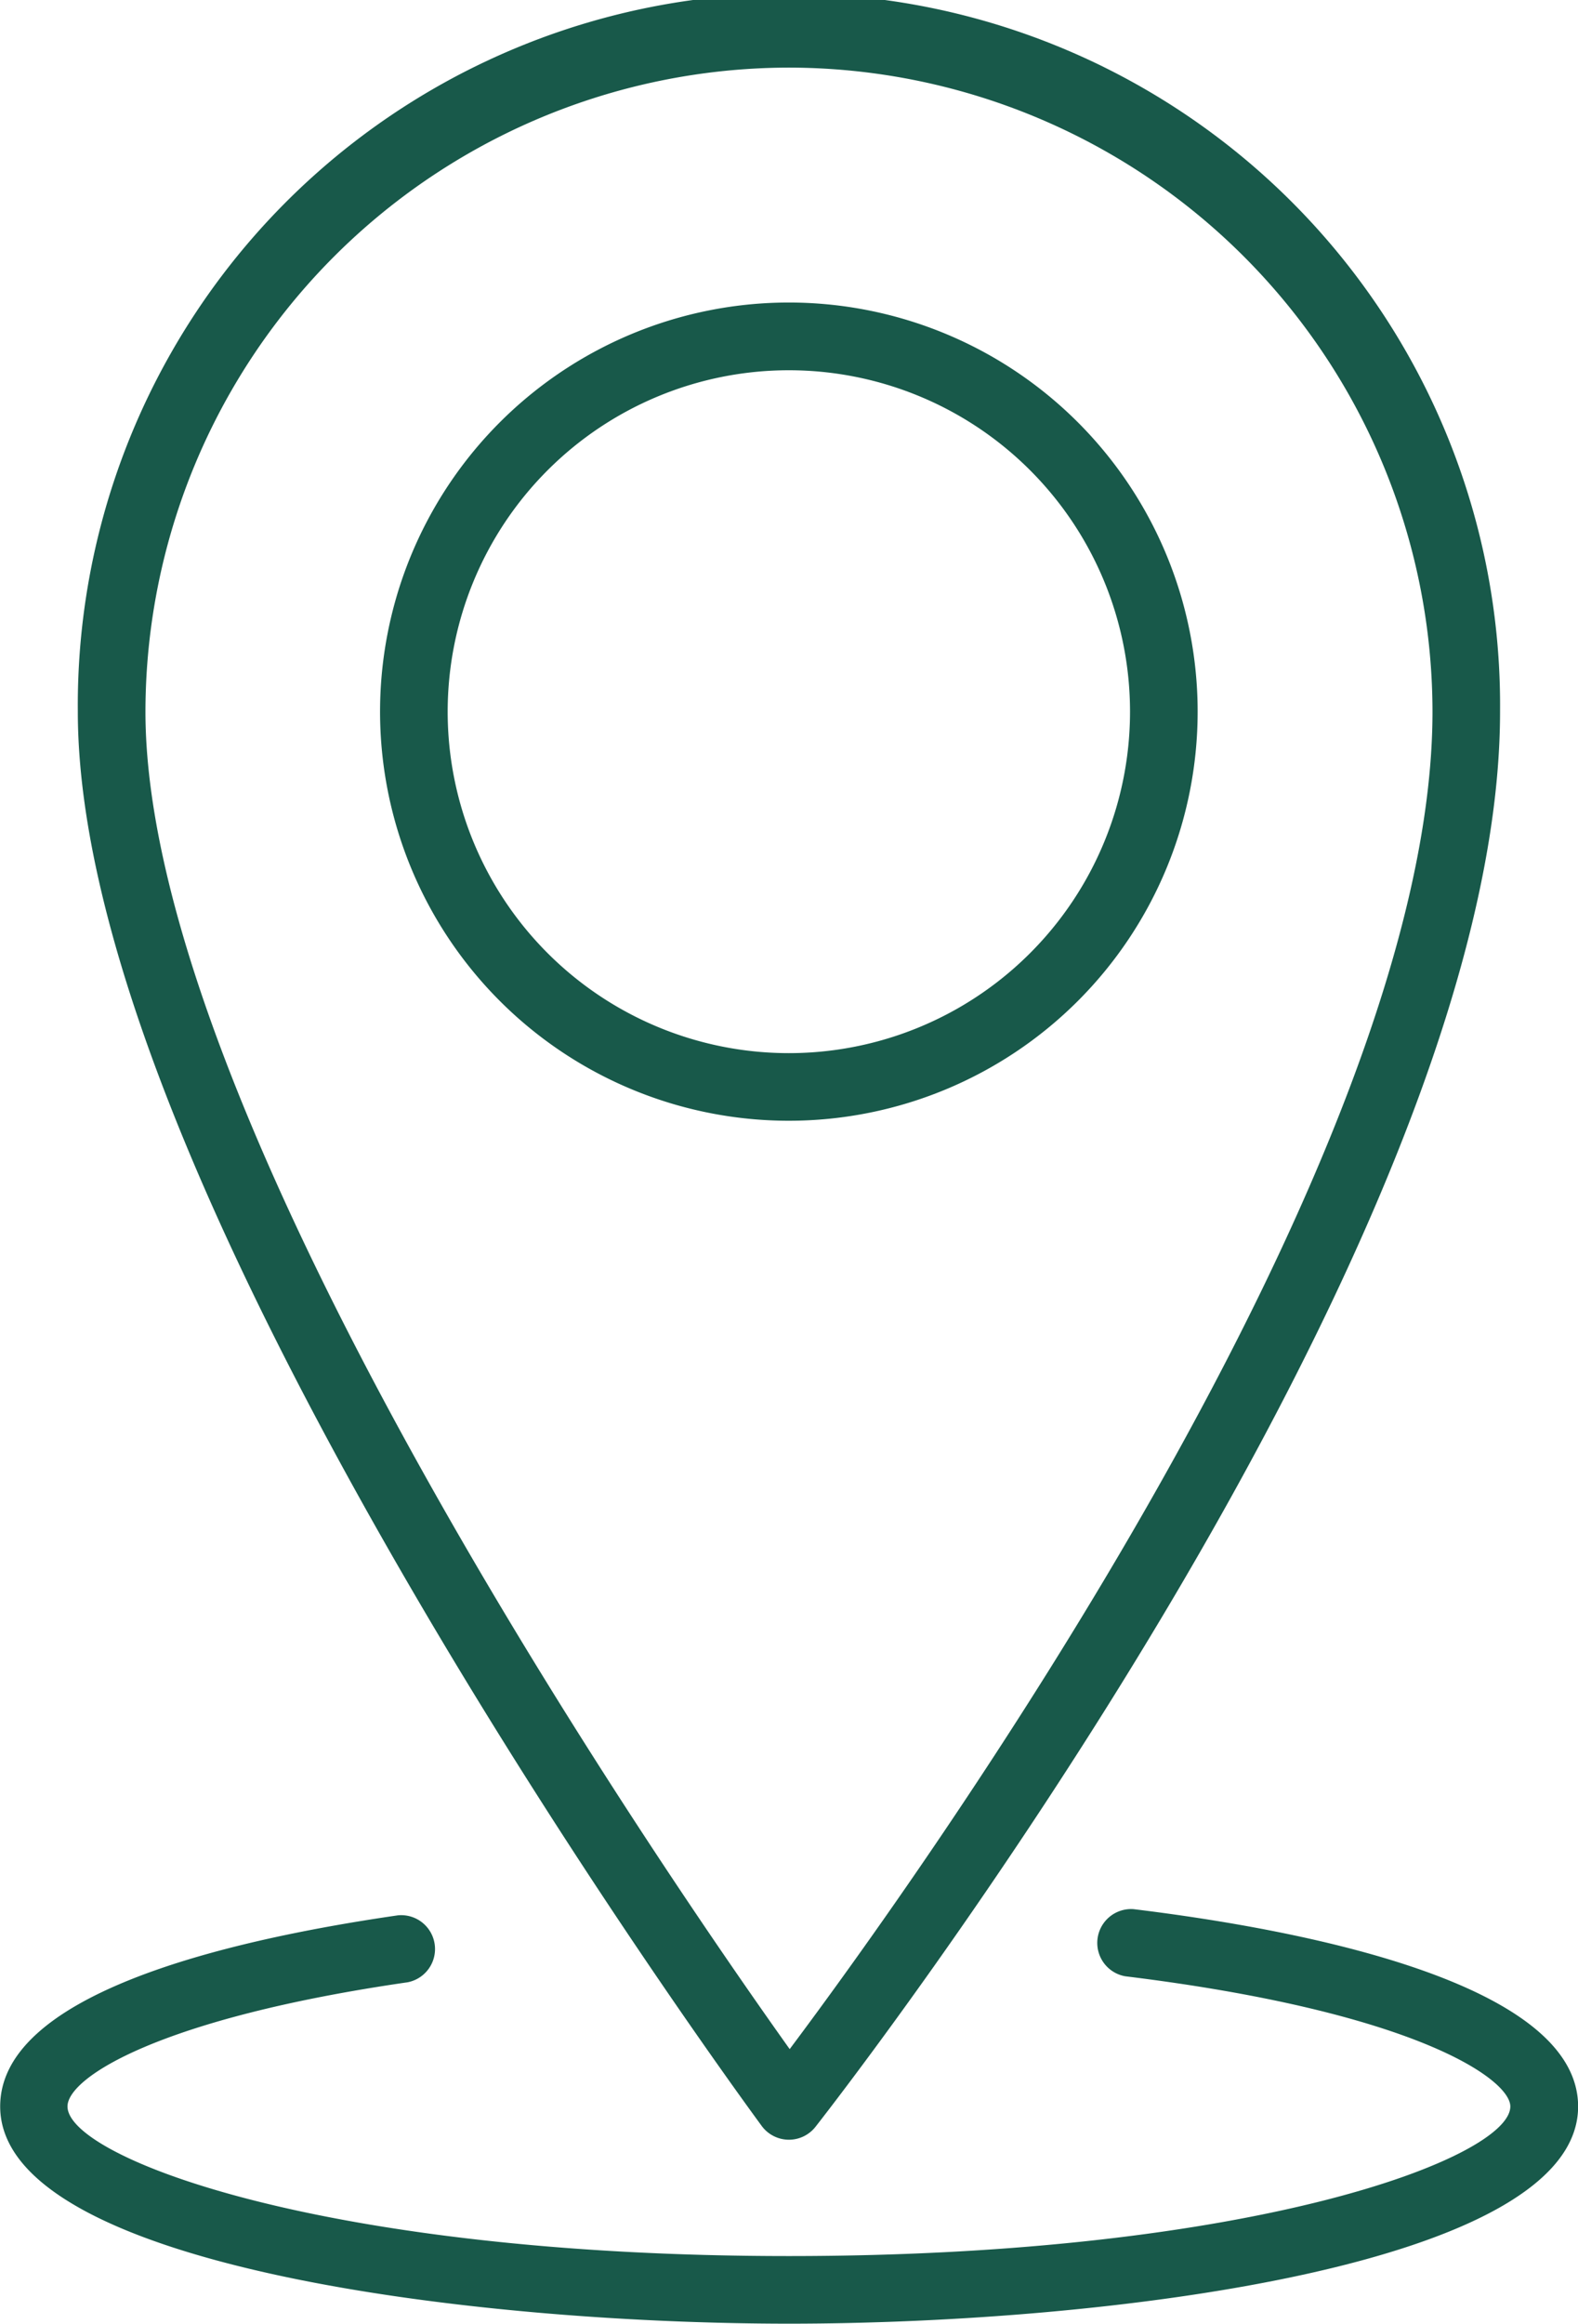
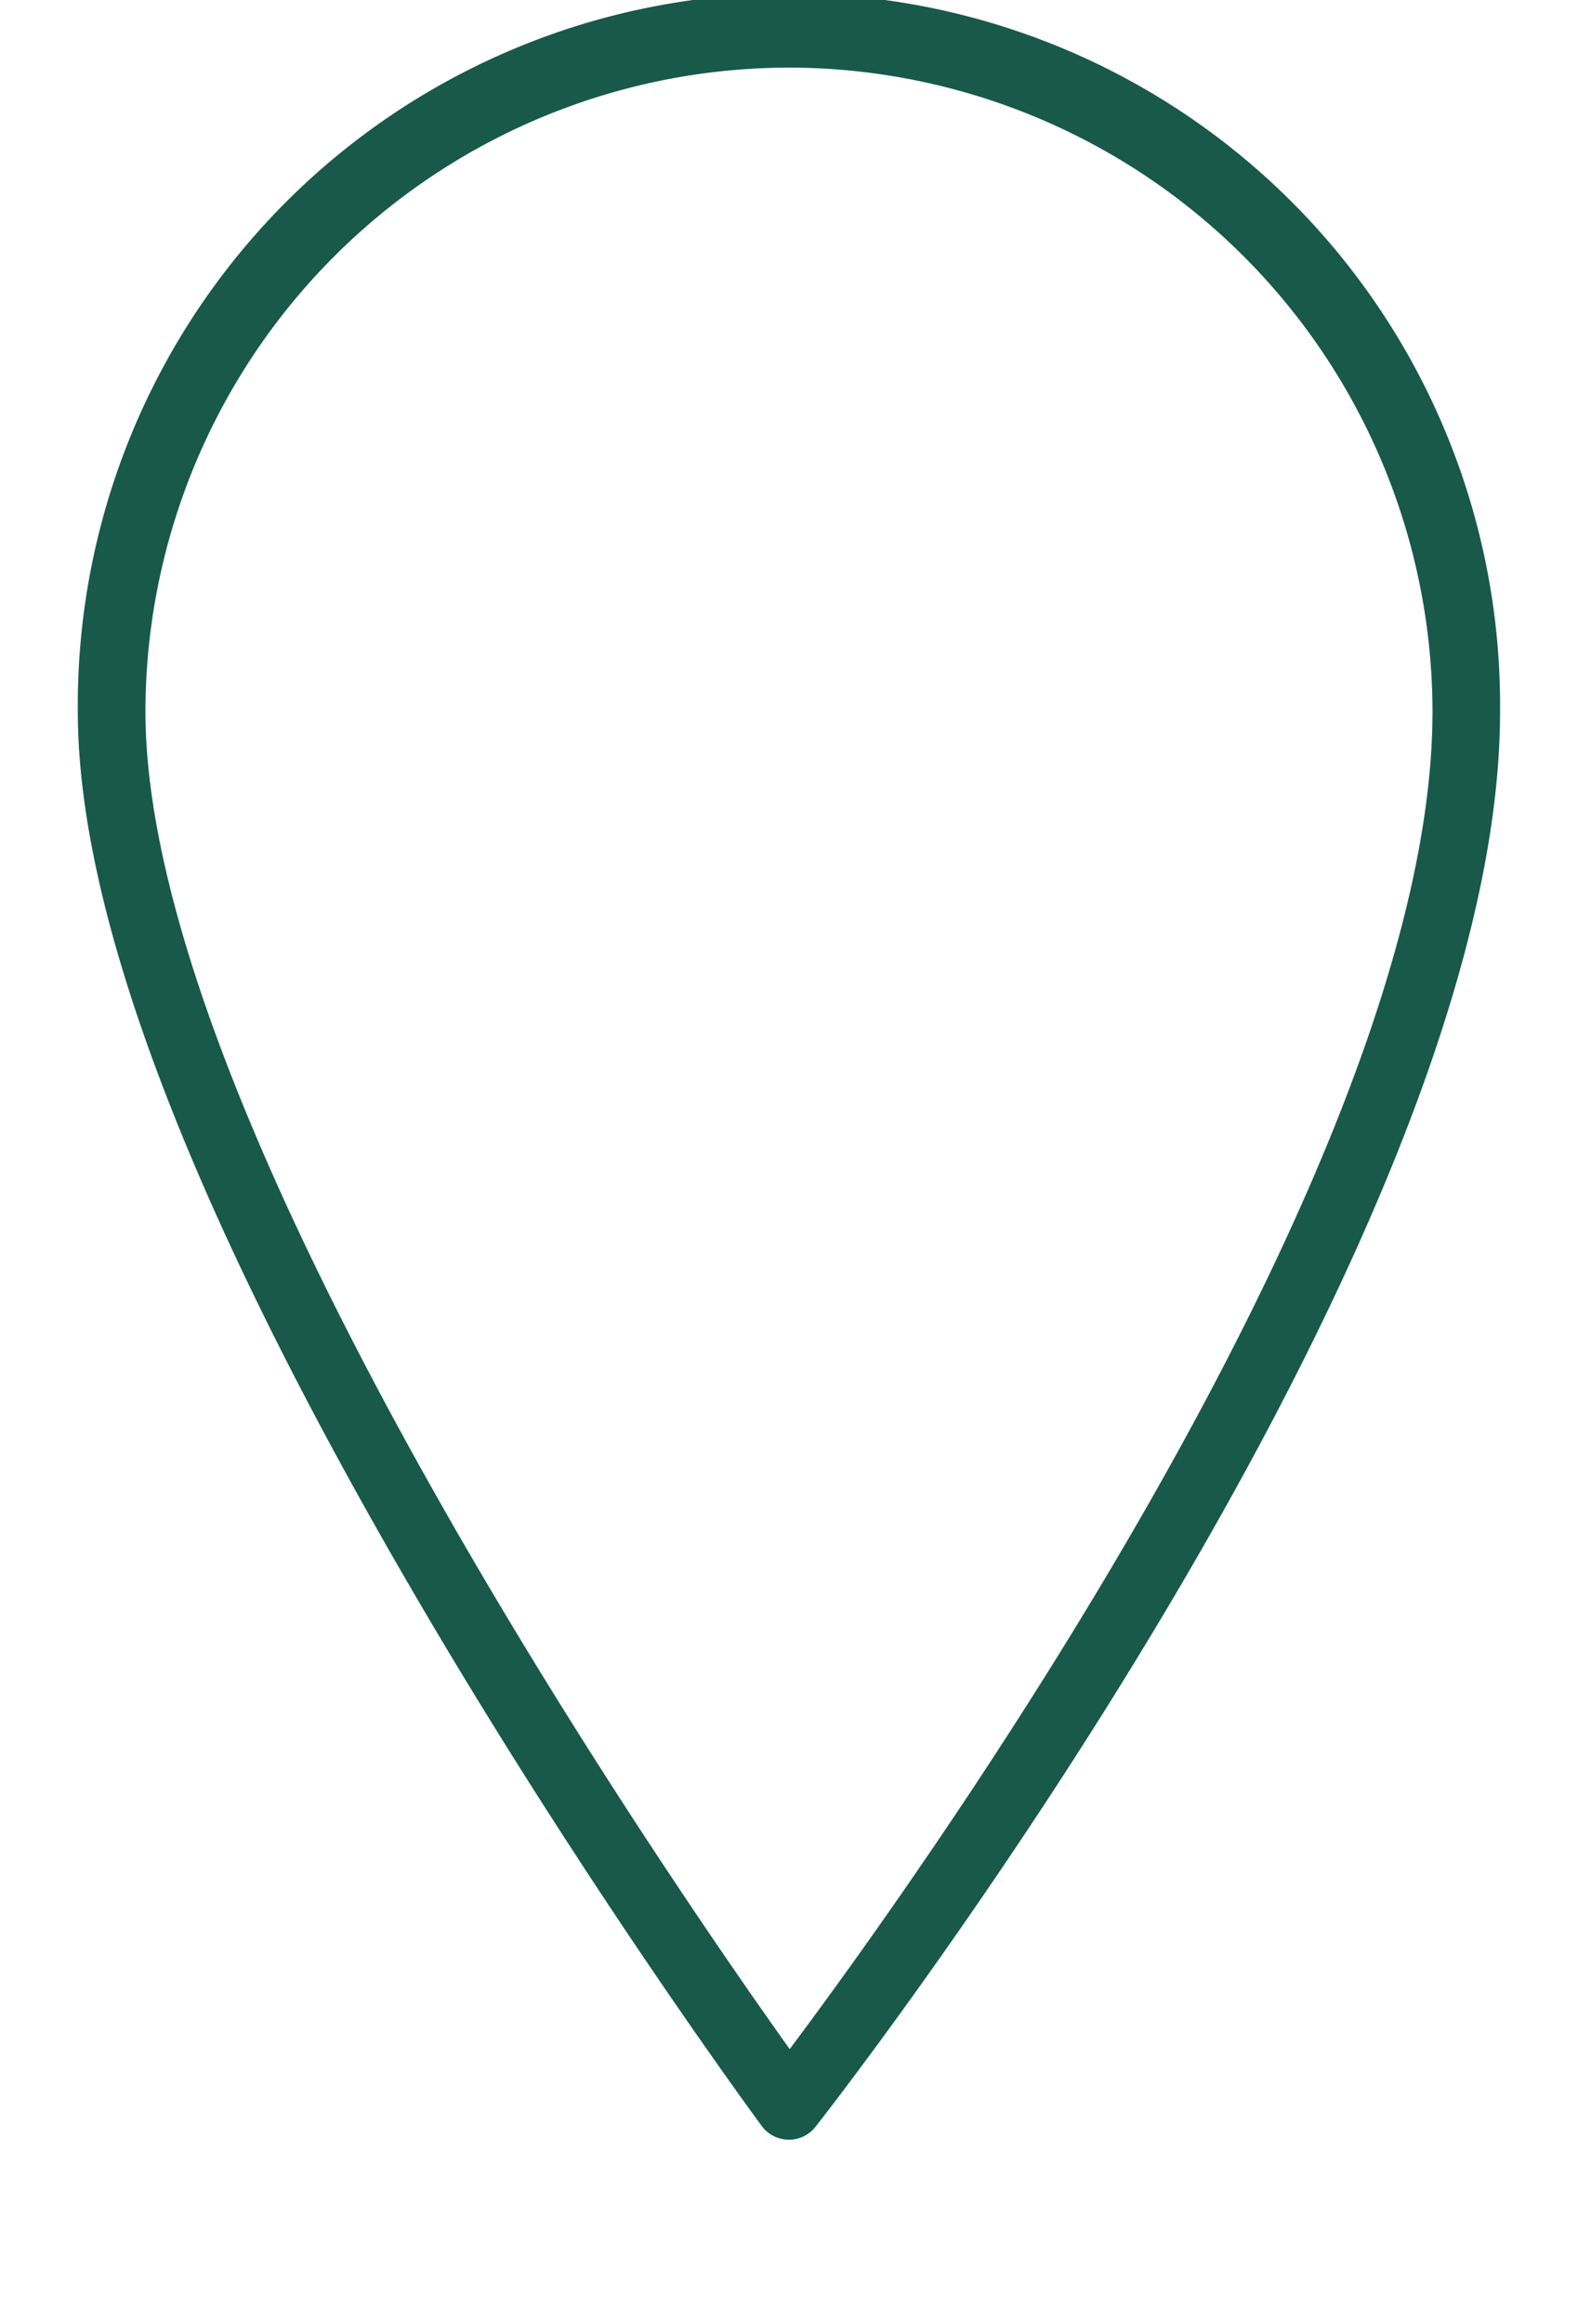
<svg xmlns="http://www.w3.org/2000/svg" viewBox="0 0 26.581 39.112" height="39.112" width="26.581">
  <g transform="translate(-23.141 -2.372)">
    <path fill="#18594a" transform="translate(-2.721 0)" d="M38.694,38.157a.571.571,0,0,0,.45.23h.007a.569.569,0,0,0,.448-.218c.471-.6,11.531-14.816,11.531-23.818a11.979,11.979,0,1,0-23.957,0c0,3.448,1.945,8.511,5.783,15.047C35.791,34.226,38.666,38.118,38.694,38.157ZM39.152,3.51a10.852,10.852,0,0,1,10.84,10.84c0,7.6-8.709,19.685-10.828,22.512-2.093-2.936-10.852-15.62-10.852-22.512A10.852,10.852,0,0,1,39.152,3.51Z" data-sanitized-data-name="Path 37038" data-name="Path 37038" id="Path_37038" />
-     <path fill="#18594a" transform="translate(-13.285 -10.564)" d="M56.6,24.915A6.886,6.886,0,1,0,49.716,31.8,6.886,6.886,0,0,0,56.6,24.915Zm-6.886,5.747a5.747,5.747,0,1,1,5.747-5.747,5.747,5.747,0,0,1-5.747,5.747Z" data-sanitized-data-name="Path 37039" data-name="Path 37039" id="Path_37039" />
-     <path fill="#18594a" transform="translate(0 -66.654)" d="M42.235,101.16a.57.57,0,0,0-.139,1.13c4.9.6,6.486,1.736,6.486,2.191,0,.854-4.289,2.518-12.152,2.518s-12.152-1.664-12.152-2.518c0-.488,1.555-1.486,5.729-2.09a.57.57,0,0,0-.163-1.127c-3.057.443-6.7,1.36-6.7,3.217,0,2.682,7.948,3.656,13.29,3.656s13.29-.974,13.29-3.656C49.721,102.391,45.031,101.5,42.235,101.16Z" data-sanitized-data-name="Path 37040" data-name="Path 37040" id="Path_37040" />
  </g>
</svg>